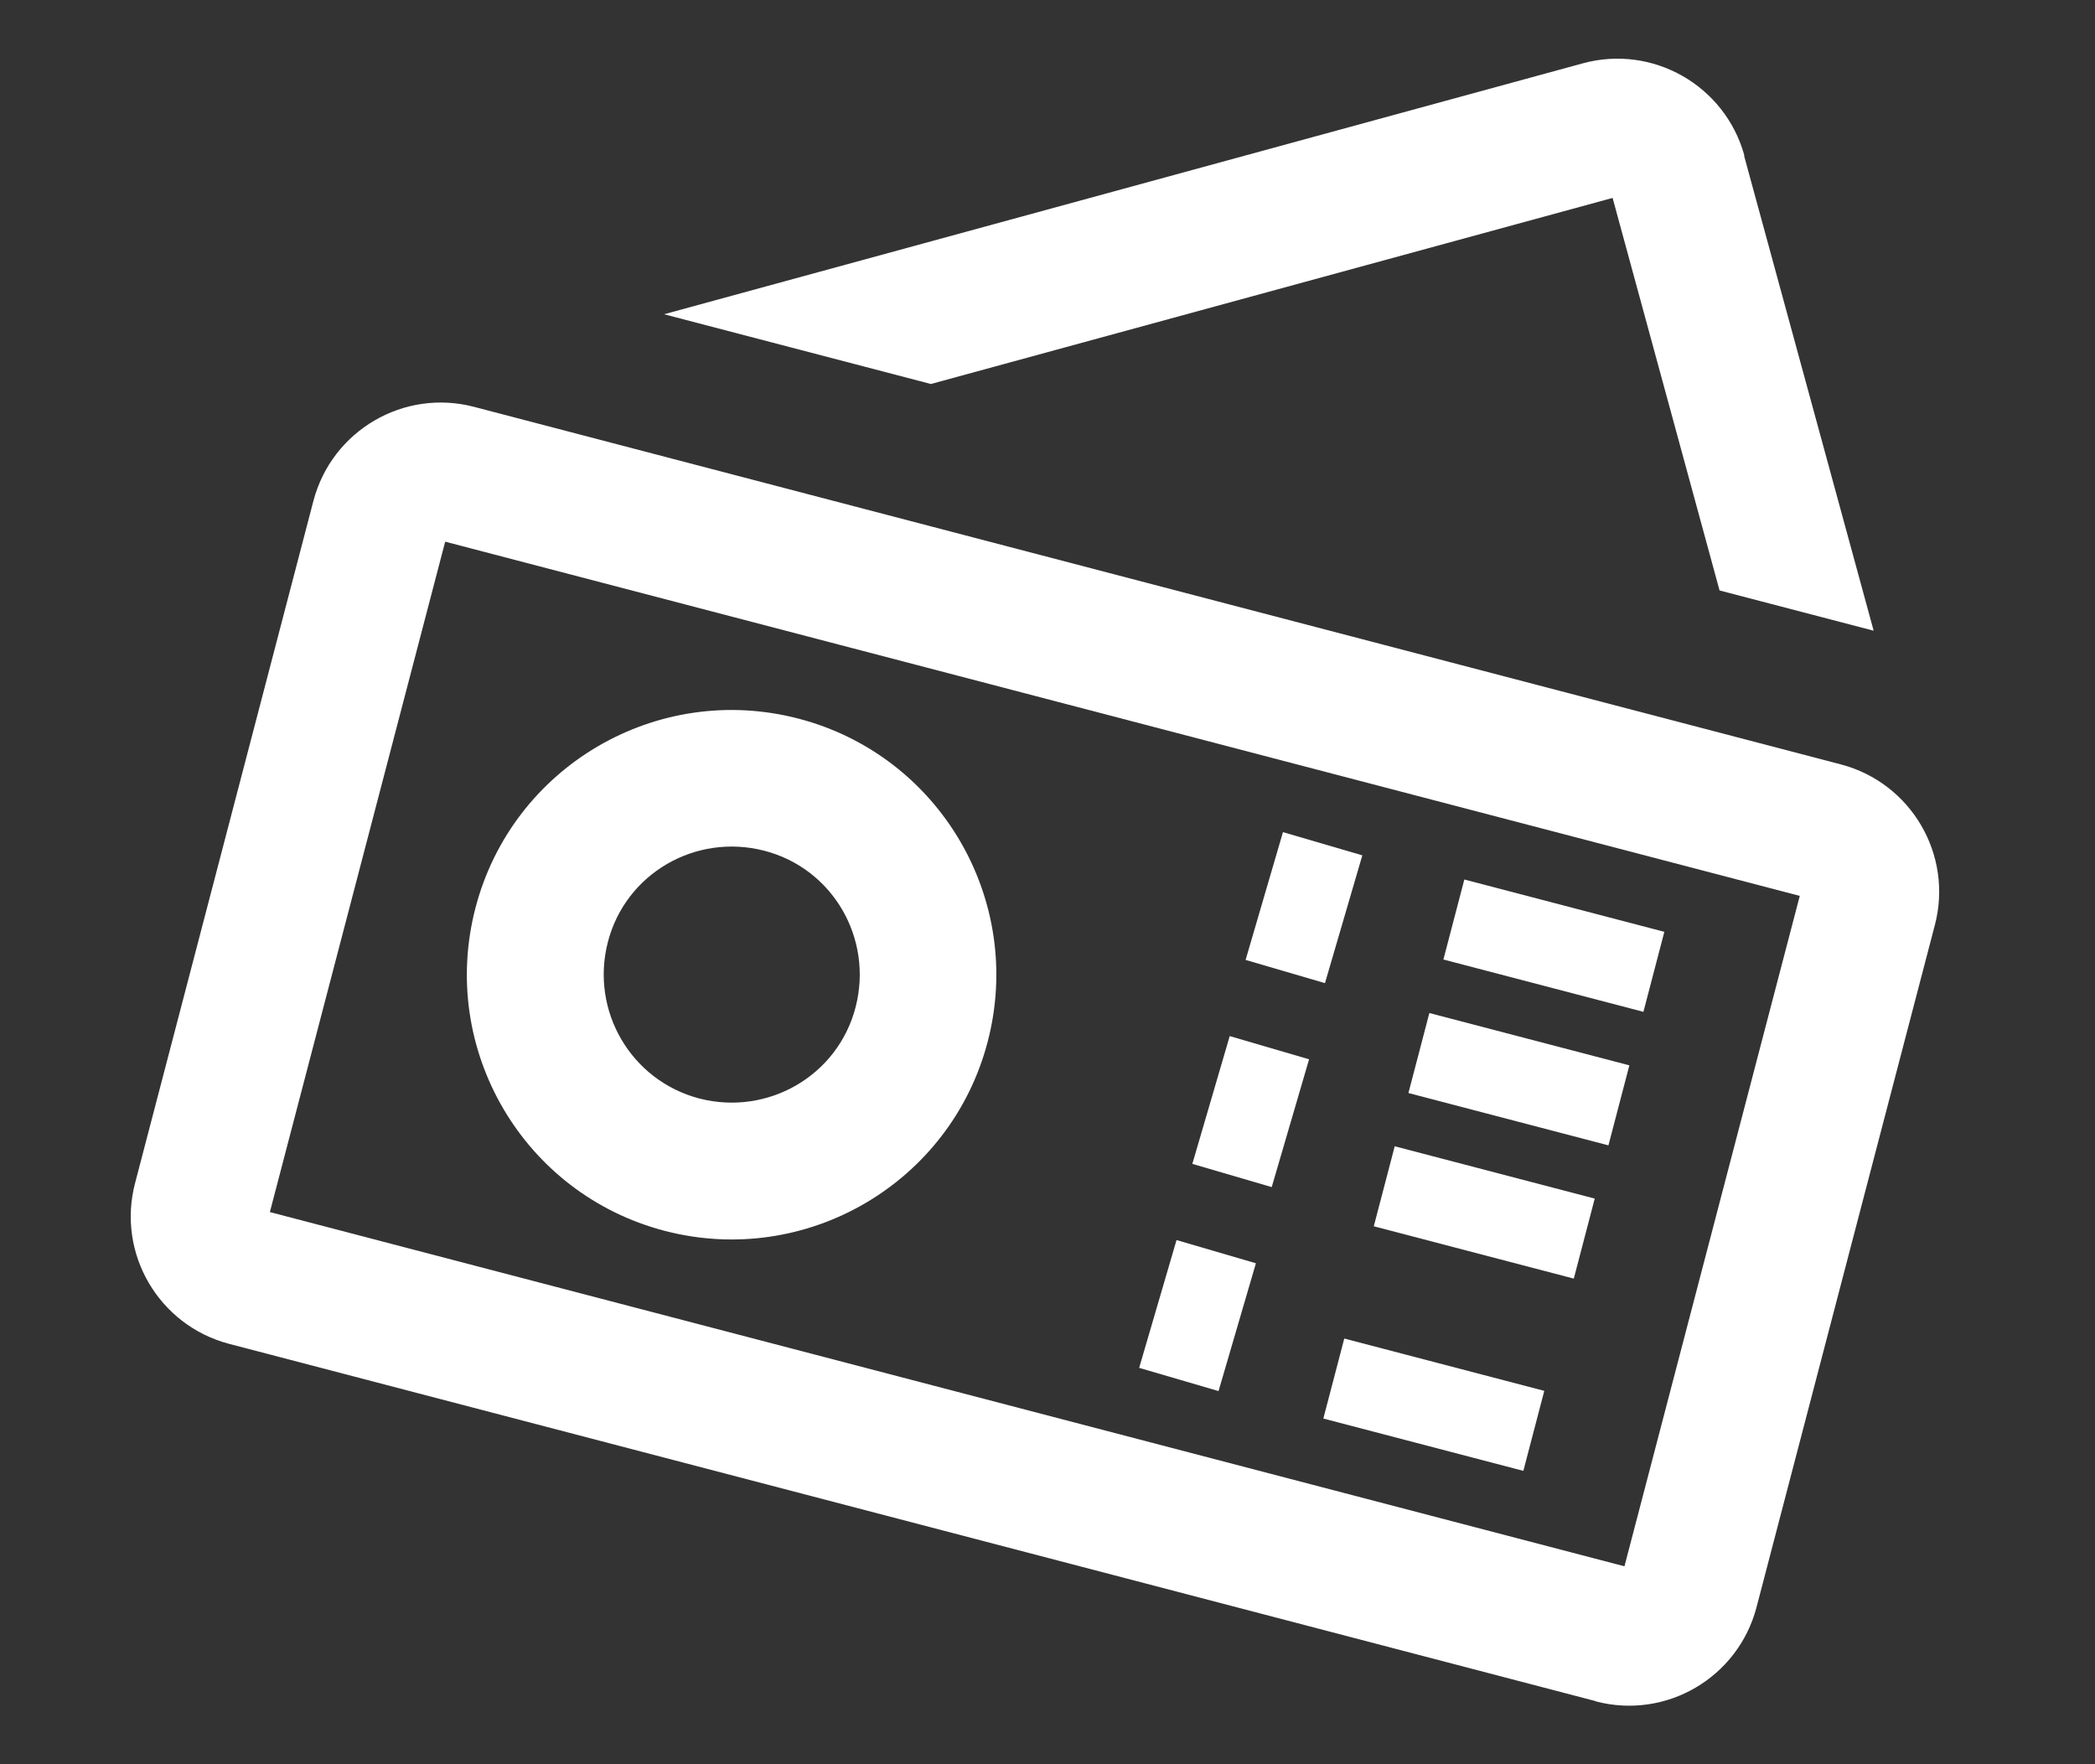
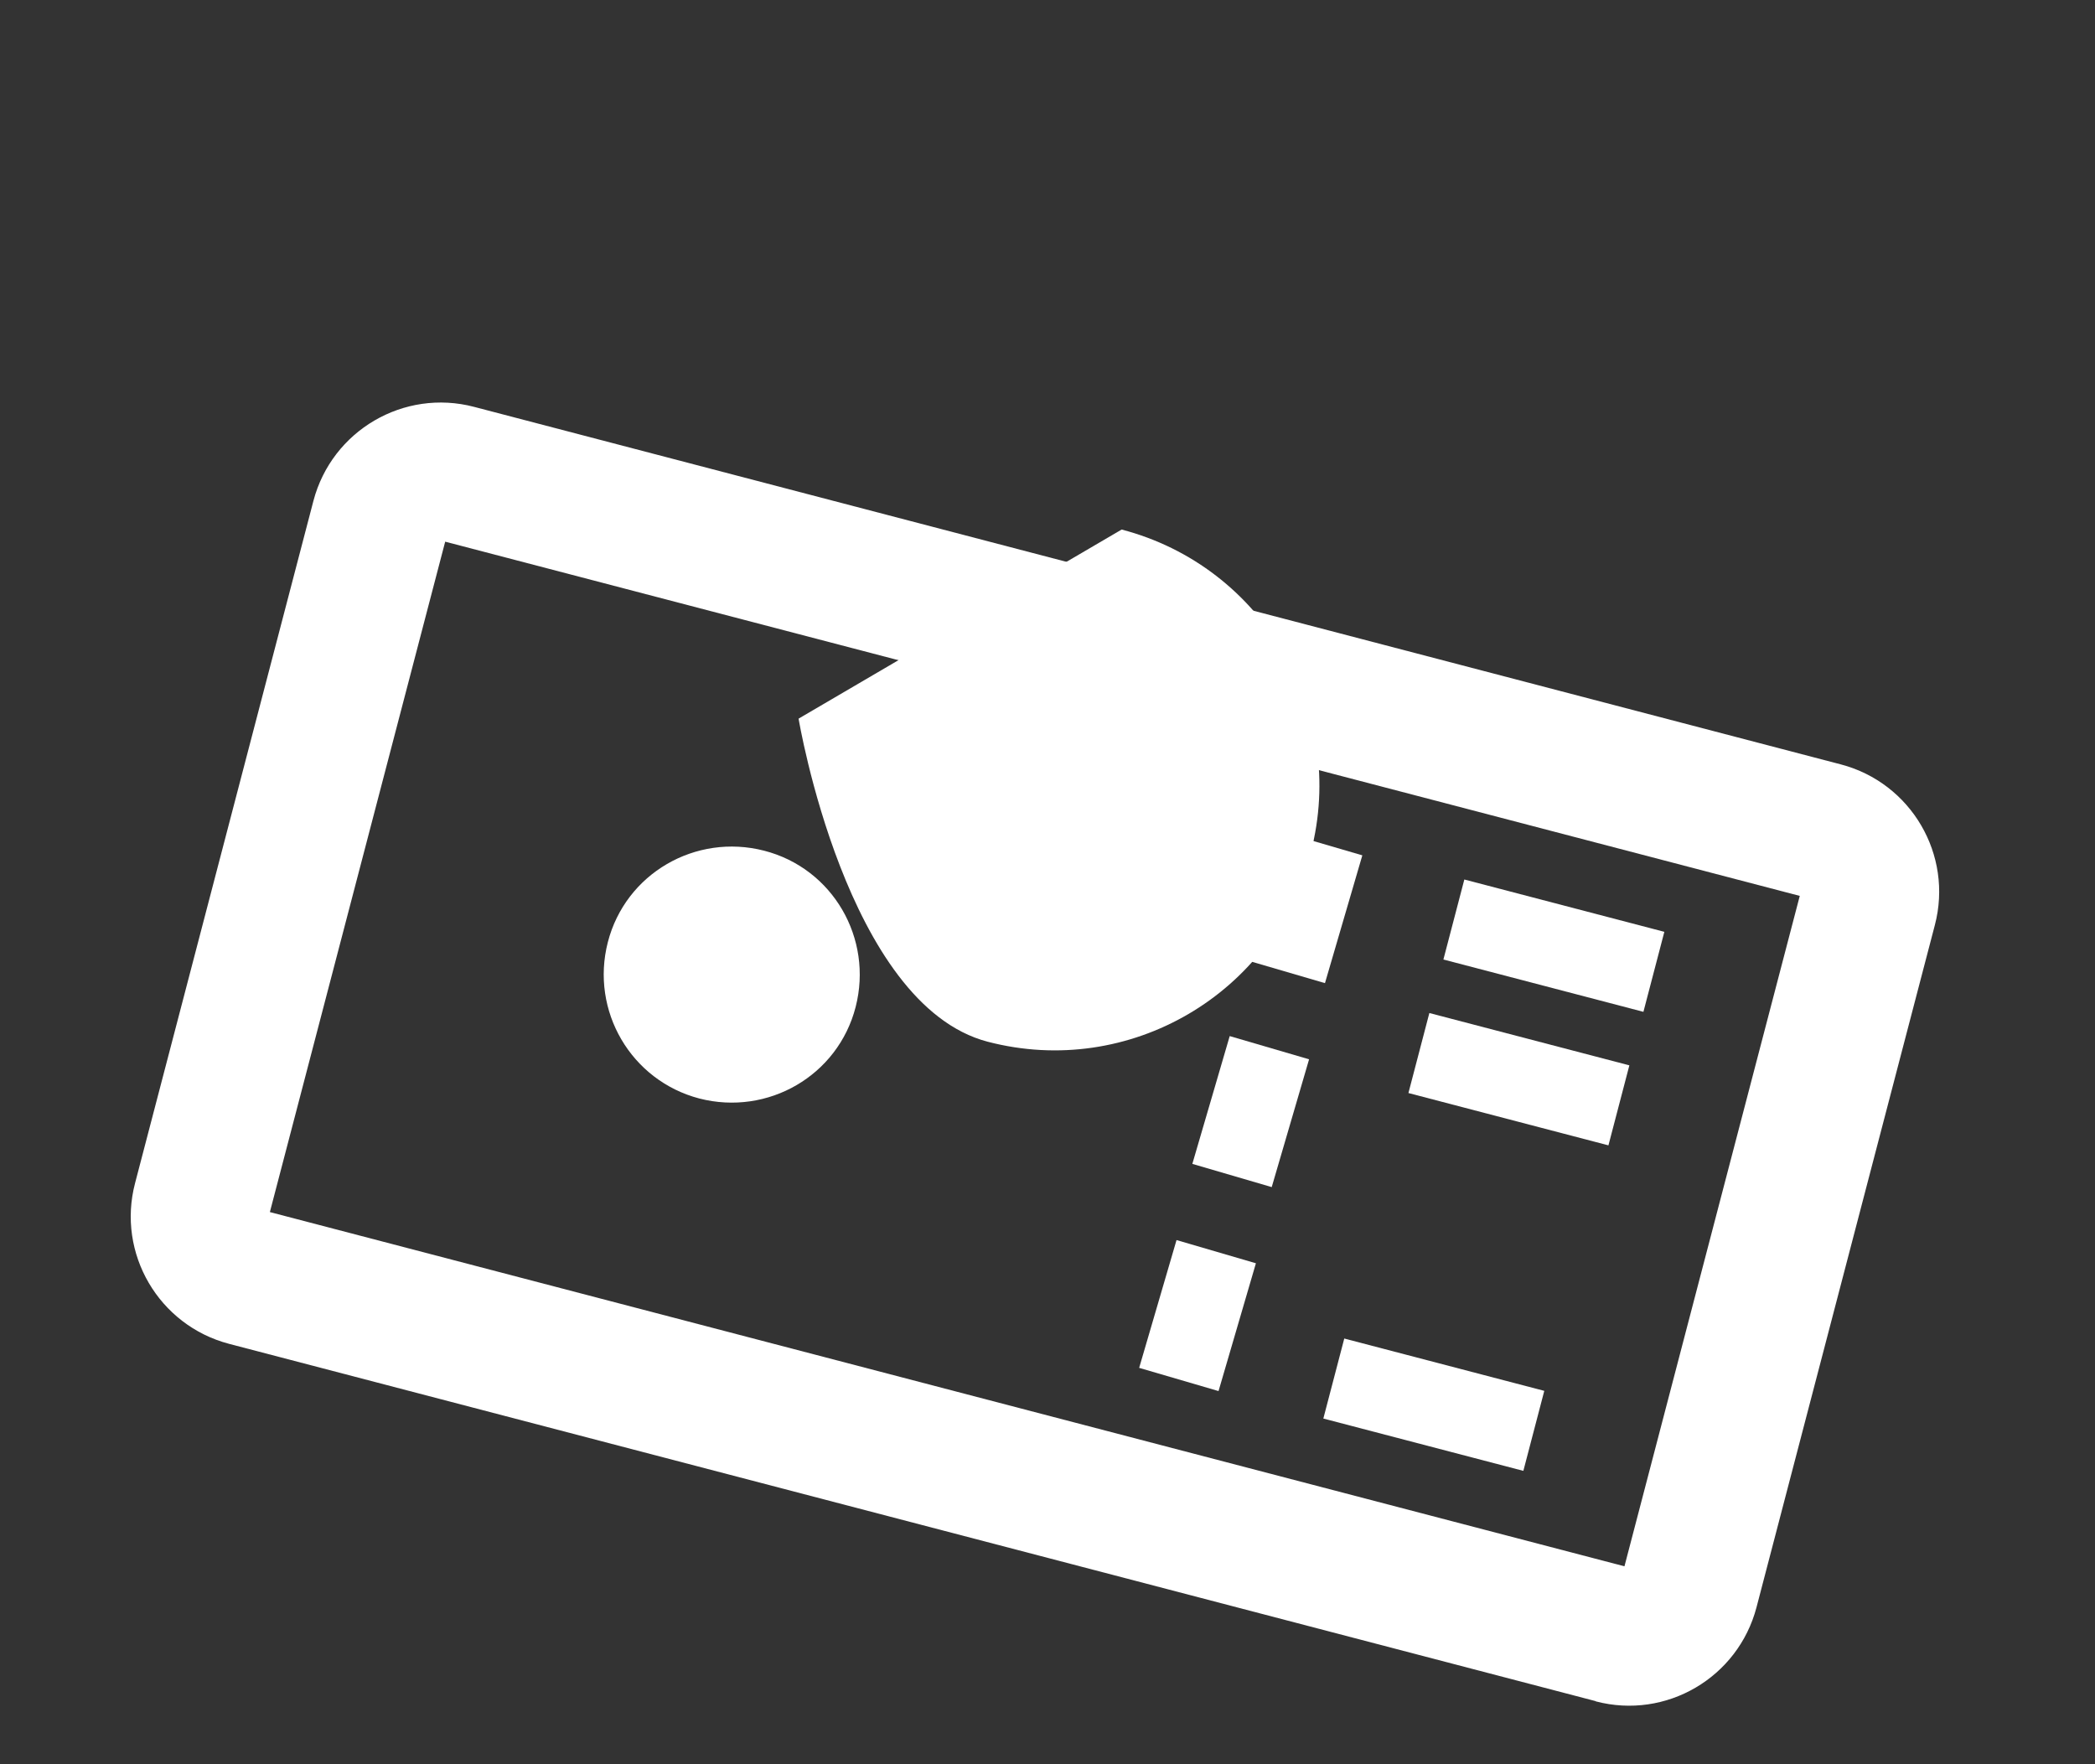
<svg xmlns="http://www.w3.org/2000/svg" id="Layer_2" data-name="Layer 2" viewBox="0 0 76 64">
  <rect x="0" y="0" width="76" height="64" fill="#333333" stroke="none" />
  <defs>
    <style> .cls-1 { fill: none; } .cls-2 { fill: #fff; } </style>
  </defs>
  <g id="Layer_1-2" data-name="Layer 1">
    <g>
      <g>
        <path class="cls-2" d="M57.88,61.71L8.31,48.75c-2.55-.67-4.08-3.28-3.41-5.83l6.47-24.75c.67-2.55,3.28-4.08,5.83-3.41l49.58,12.97c2.55,.67,4.08,3.28,3.41,5.83l-6.47,24.75c-.67,2.55-3.28,4.08-5.83,3.41ZM9.79,43.97l49.14,12.85,6.36-24.32L16.15,19.65l-6.36,24.32Z" />
        <rect class="cls-2" x="44.89" y="31.42" width="4.83" height="3" transform="translate(2.43 69.09) rotate(-73.7)" />
        <rect class="cls-2" x="42.95" y="38.82" width="4.83" height="3" transform="translate(-6.06 72.55) rotate(-73.7)" />
        <rect class="cls-2" x="41.02" y="46.22" width="4.83" height="3" transform="translate(-14.55 76.02) rotate(-73.7)" />
        <rect class="cls-2" x="54.87" y="30.55" width="3" height="7.5" transform="translate(8.92 80.16) rotate(-75.34)" />
        <rect class="cls-2" x="53.6" y="35.39" width="3" height="7.5" transform="translate(3.29 82.55) rotate(-75.34)" />
-         <rect class="cls-2" x="52.34" y="40.23" width="3" height="7.5" transform="translate(-2.33 84.94) rotate(-75.34)" />
        <rect class="cls-2" x="50.51" y="47.2" width="3" height="7.5" transform="translate(-10.44 88.38) rotate(-75.34)" />
-         <path class="cls-2" d="M63.28,5.64c-.7-2.54-3.33-4.04-5.87-3.34L24.09,11.4l9.68,2.53,24.73-6.75,3.88,14.24,5.59,1.46-4.7-17.23Z" />
-         <path class="cls-2" d="M28.97,26.07c-5.13-1.34-10.38,1.73-11.72,6.86s1.73,10.38,6.86,11.72,10.38-1.73,11.72-6.86c1.34-5.13-1.73-10.38-6.86-11.72Zm-3.6,13.78c-2.48-.65-3.96-3.18-3.32-5.67s3.18-3.96,5.67-3.32,3.96,3.18,3.32,5.67-3.18,3.96-5.67,3.32Z" />
+         <path class="cls-2" d="M28.97,26.07s1.73,10.38,6.86,11.72,10.38-1.73,11.72-6.86c1.34-5.13-1.73-10.38-6.86-11.72Zm-3.6,13.78c-2.48-.65-3.96-3.18-3.32-5.67s3.18-3.96,5.67-3.32,3.96,3.18,3.32,5.67-3.18,3.96-5.67,3.32Z" />
      </g>
      <rect class="cls-1" width="76" height="64" />
    </g>
  </g>
</svg>